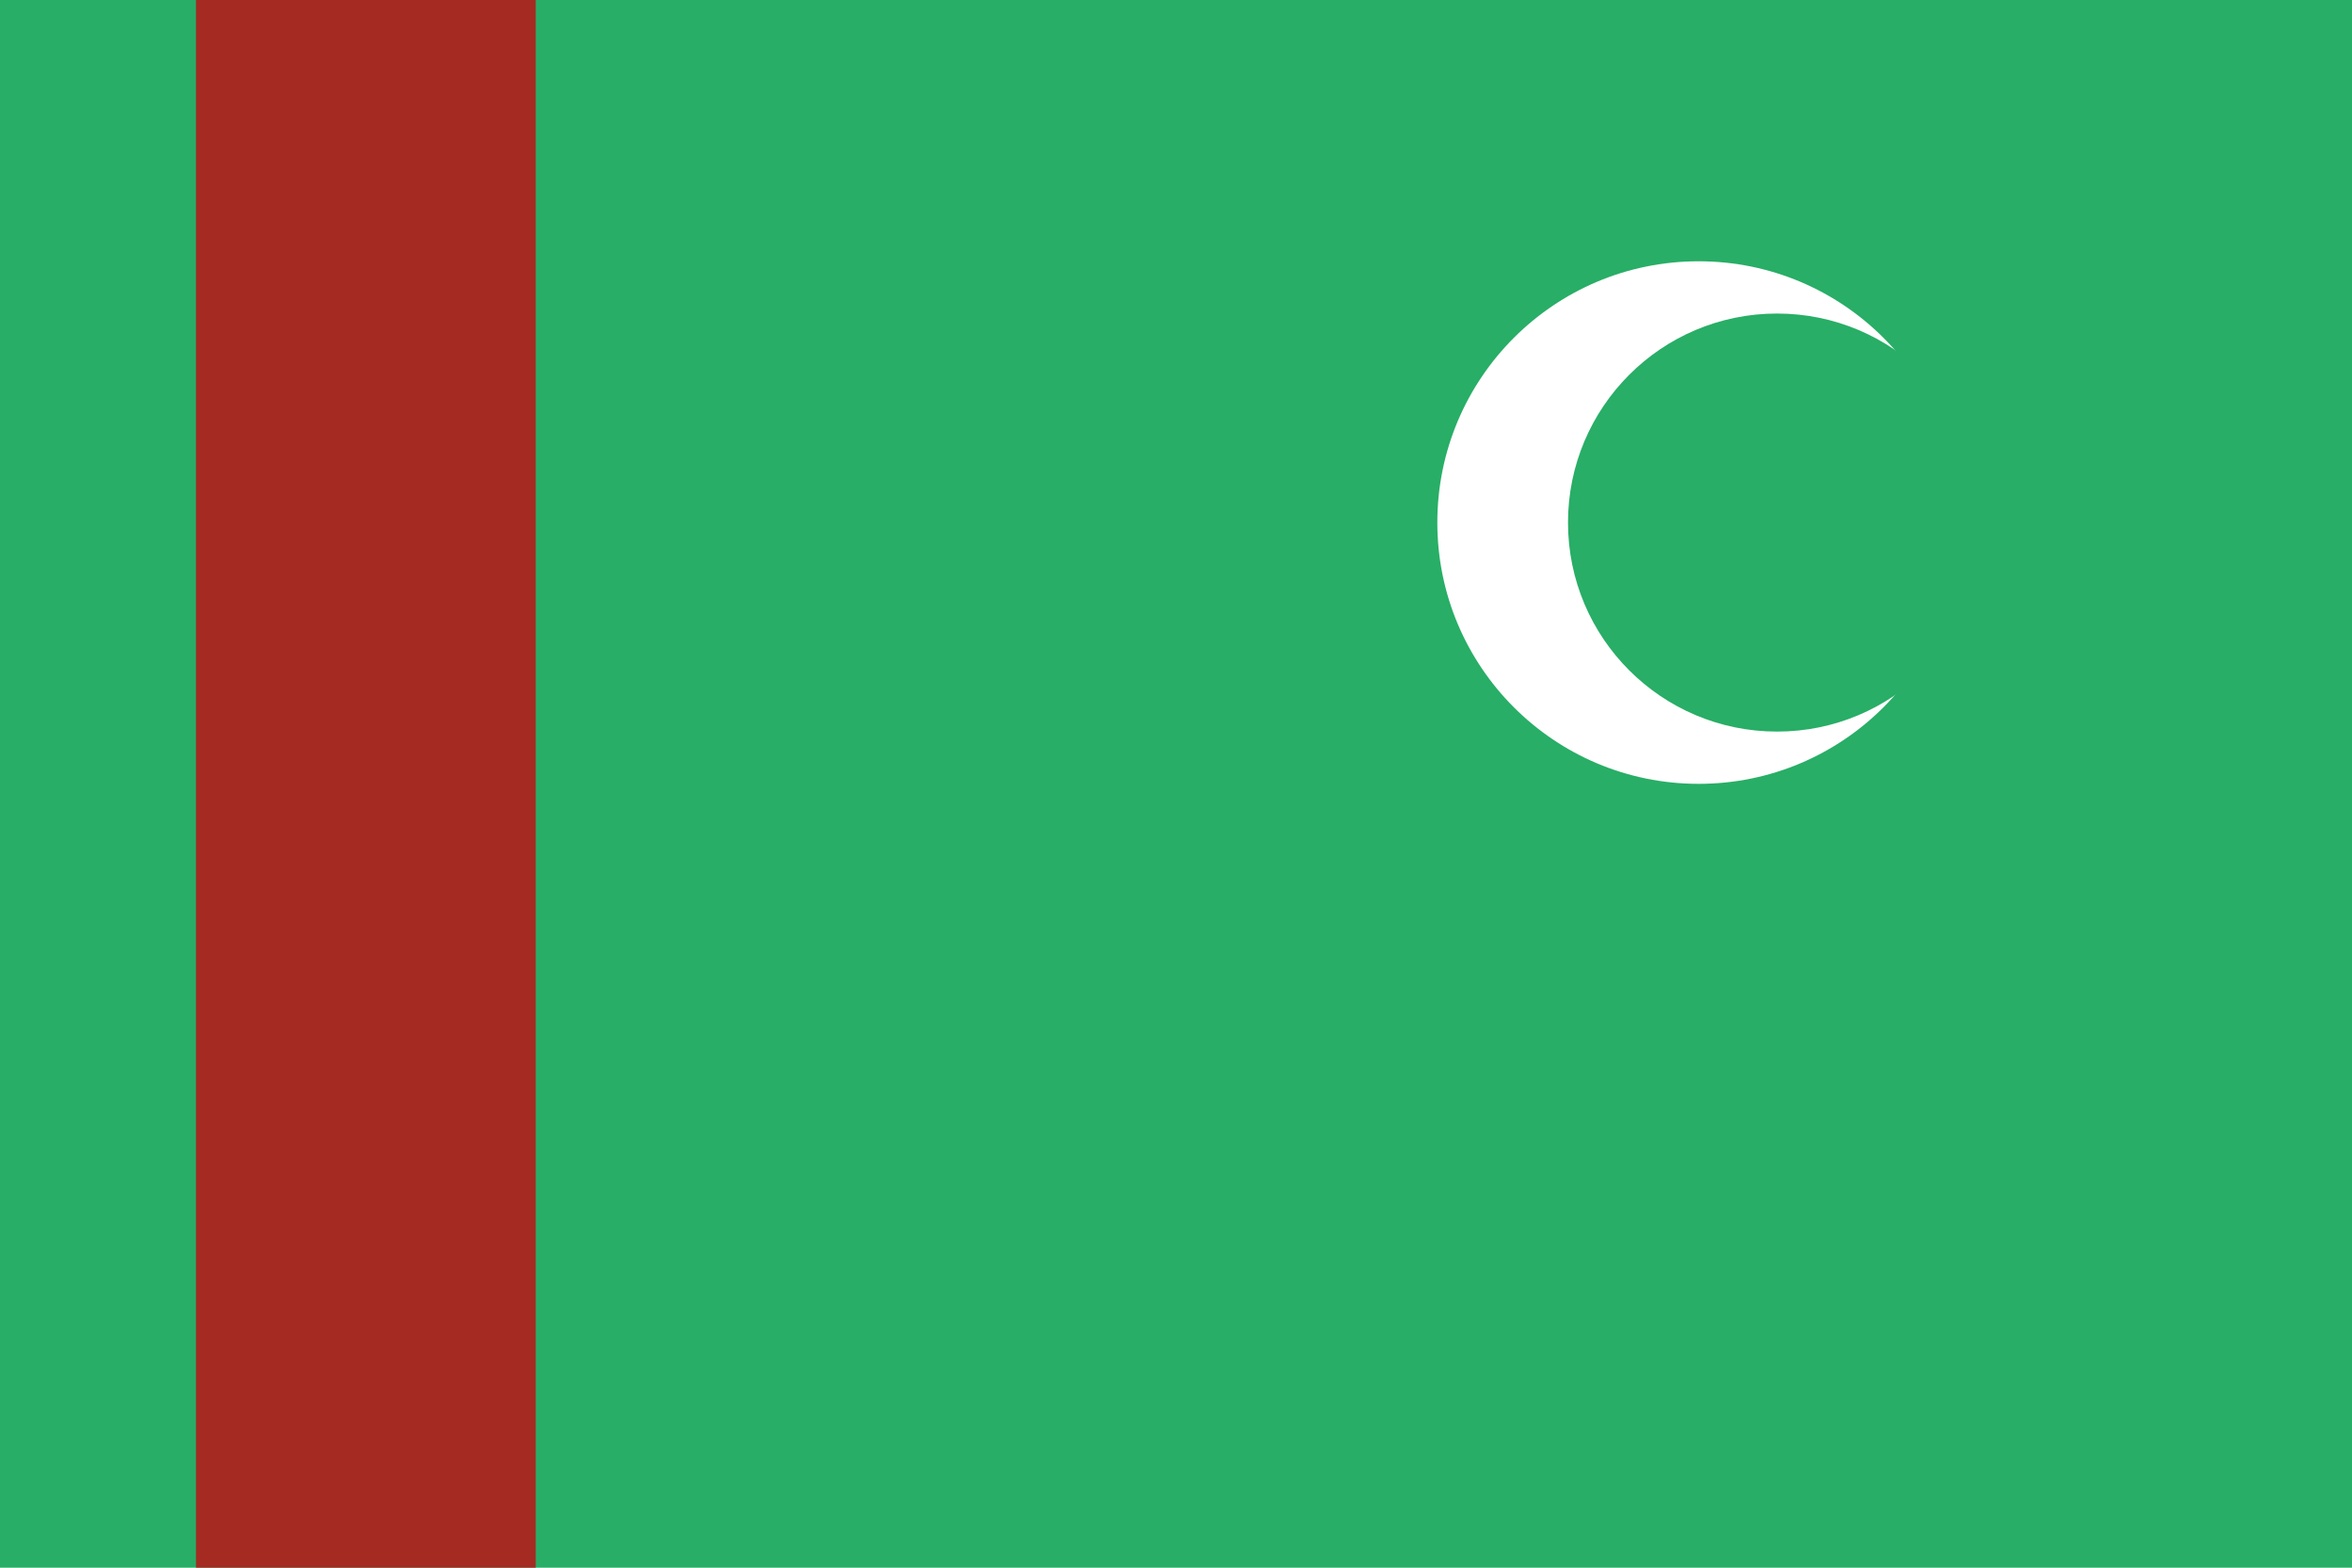
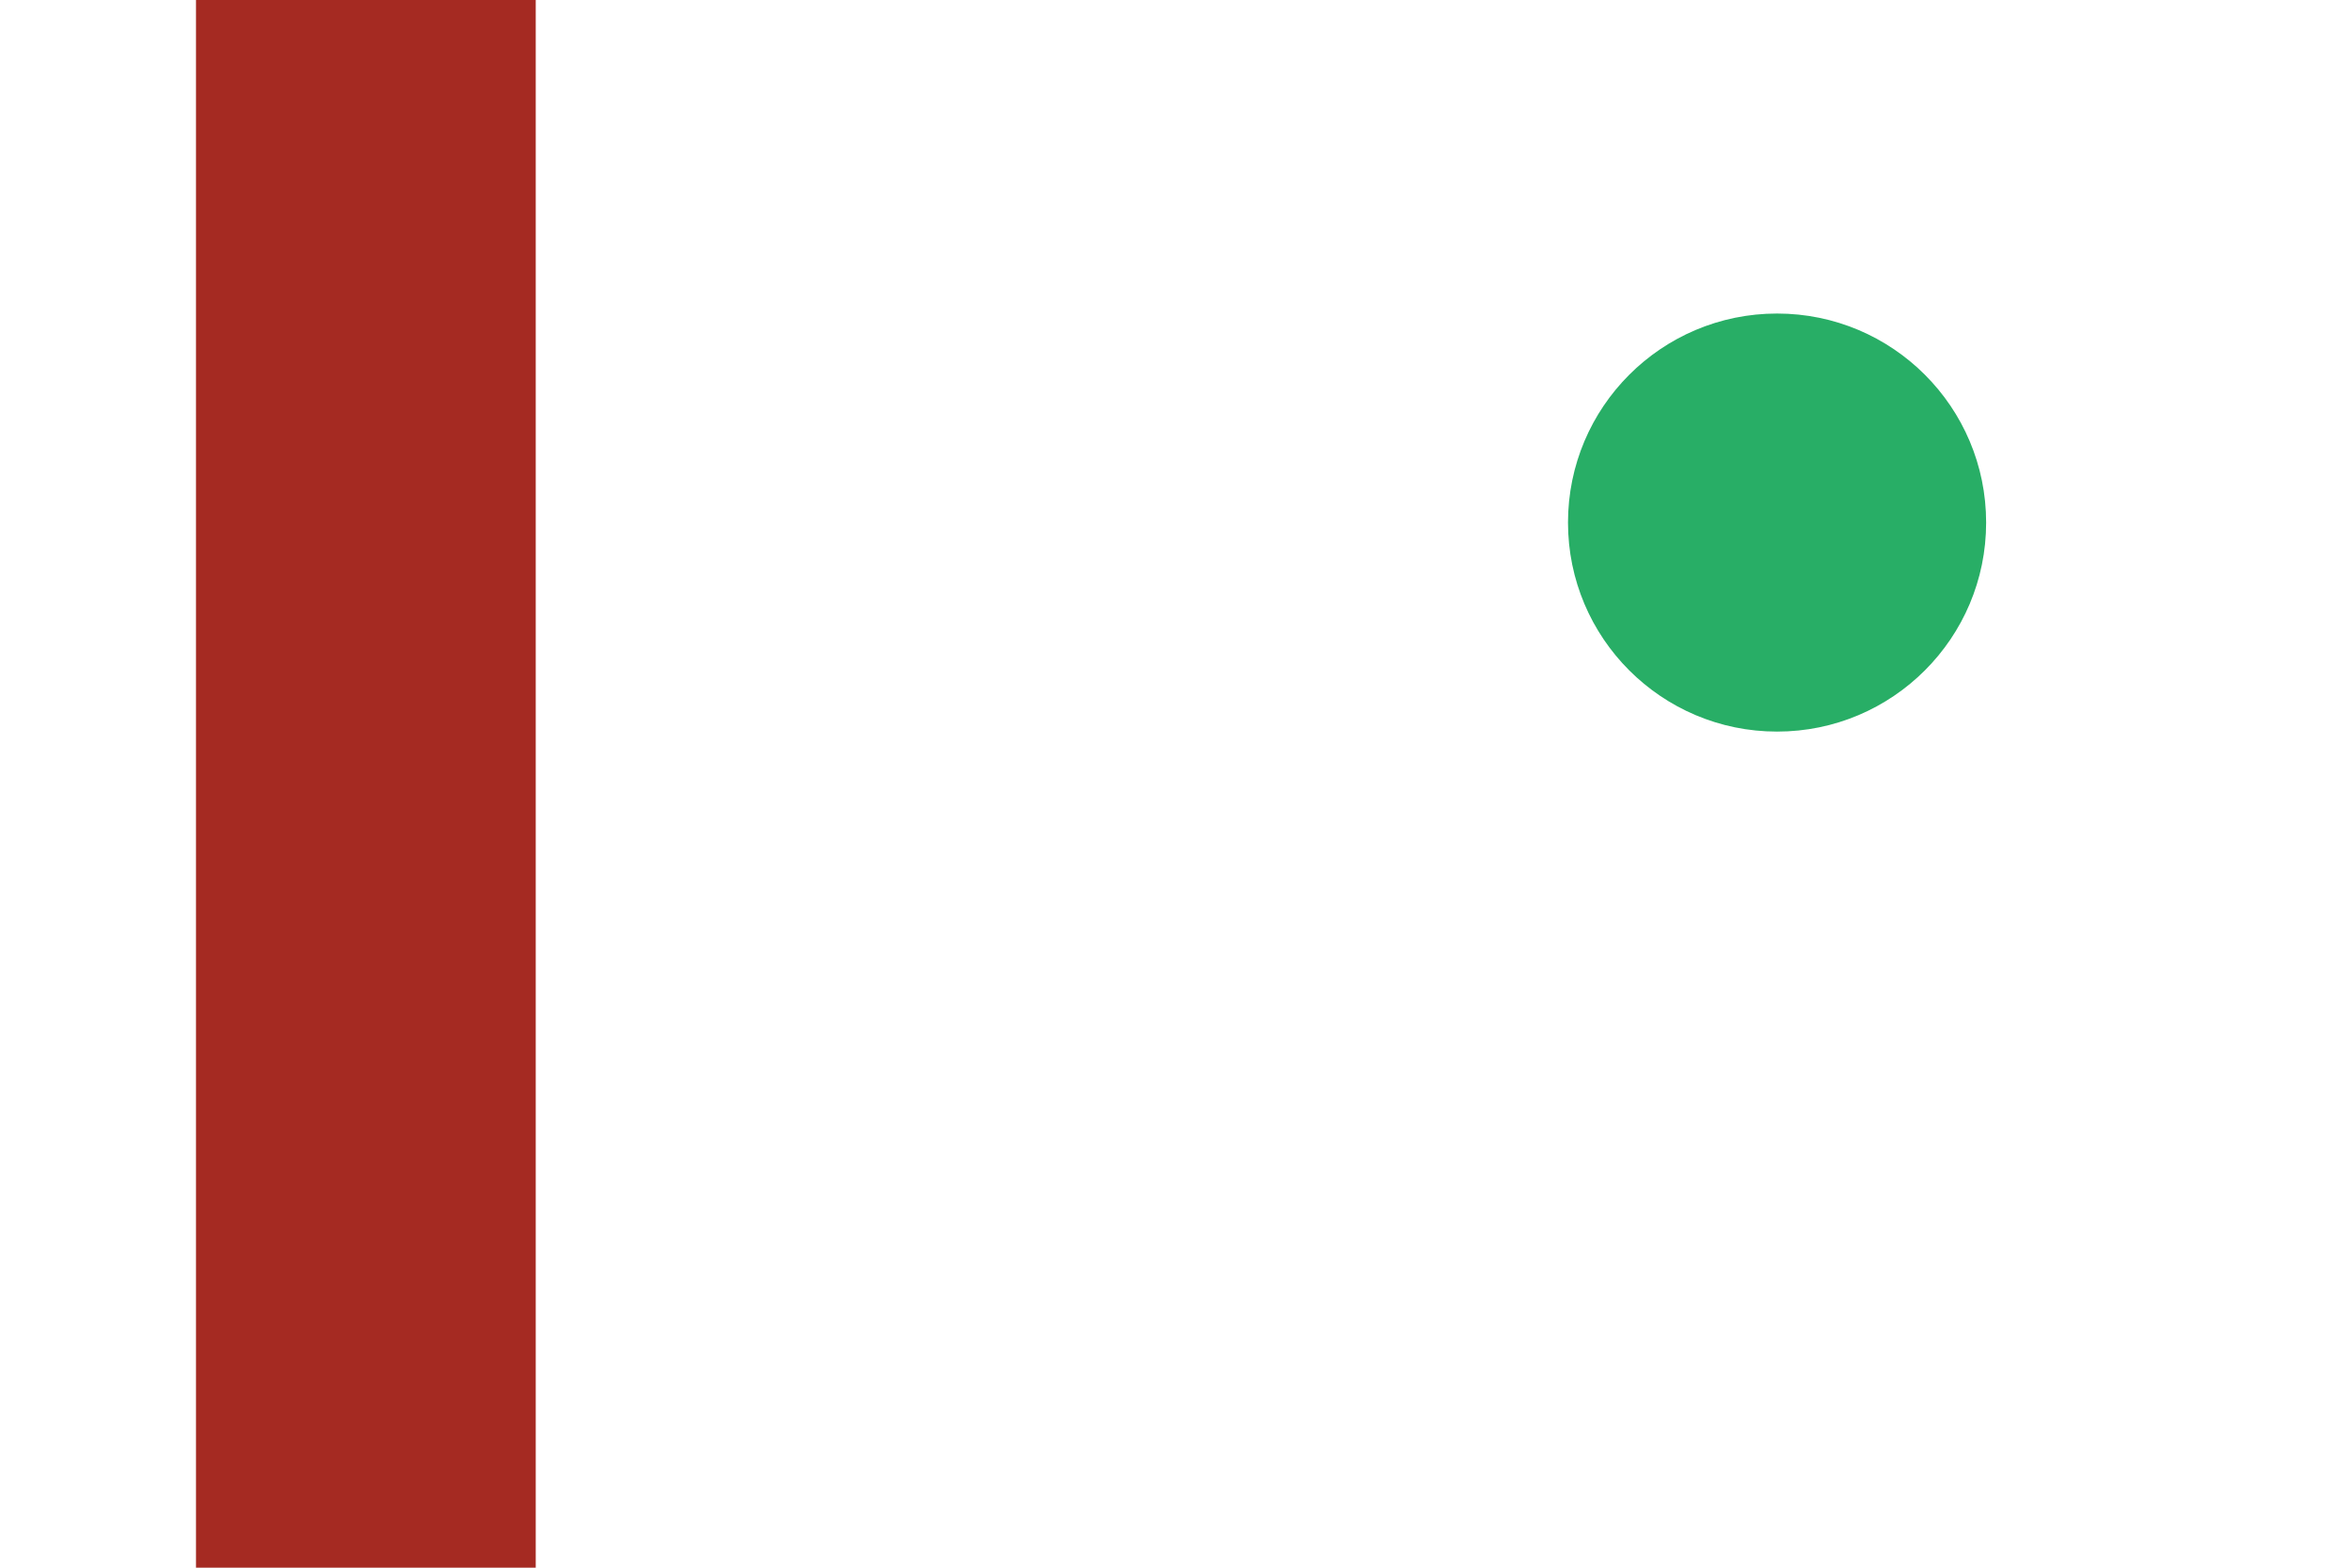
<svg xmlns="http://www.w3.org/2000/svg" viewBox="0 0 900 600">
-   <rect fill="#28ae66" width="900" height="600" />
  <rect fill="#a52a22" x="75" width="130" height="600" />
-   <circle fill="#fff" cx="650" cy="200" r="100" />
  <circle fill="#28ae66" cx="680" cy="200" r="80" />
</svg>